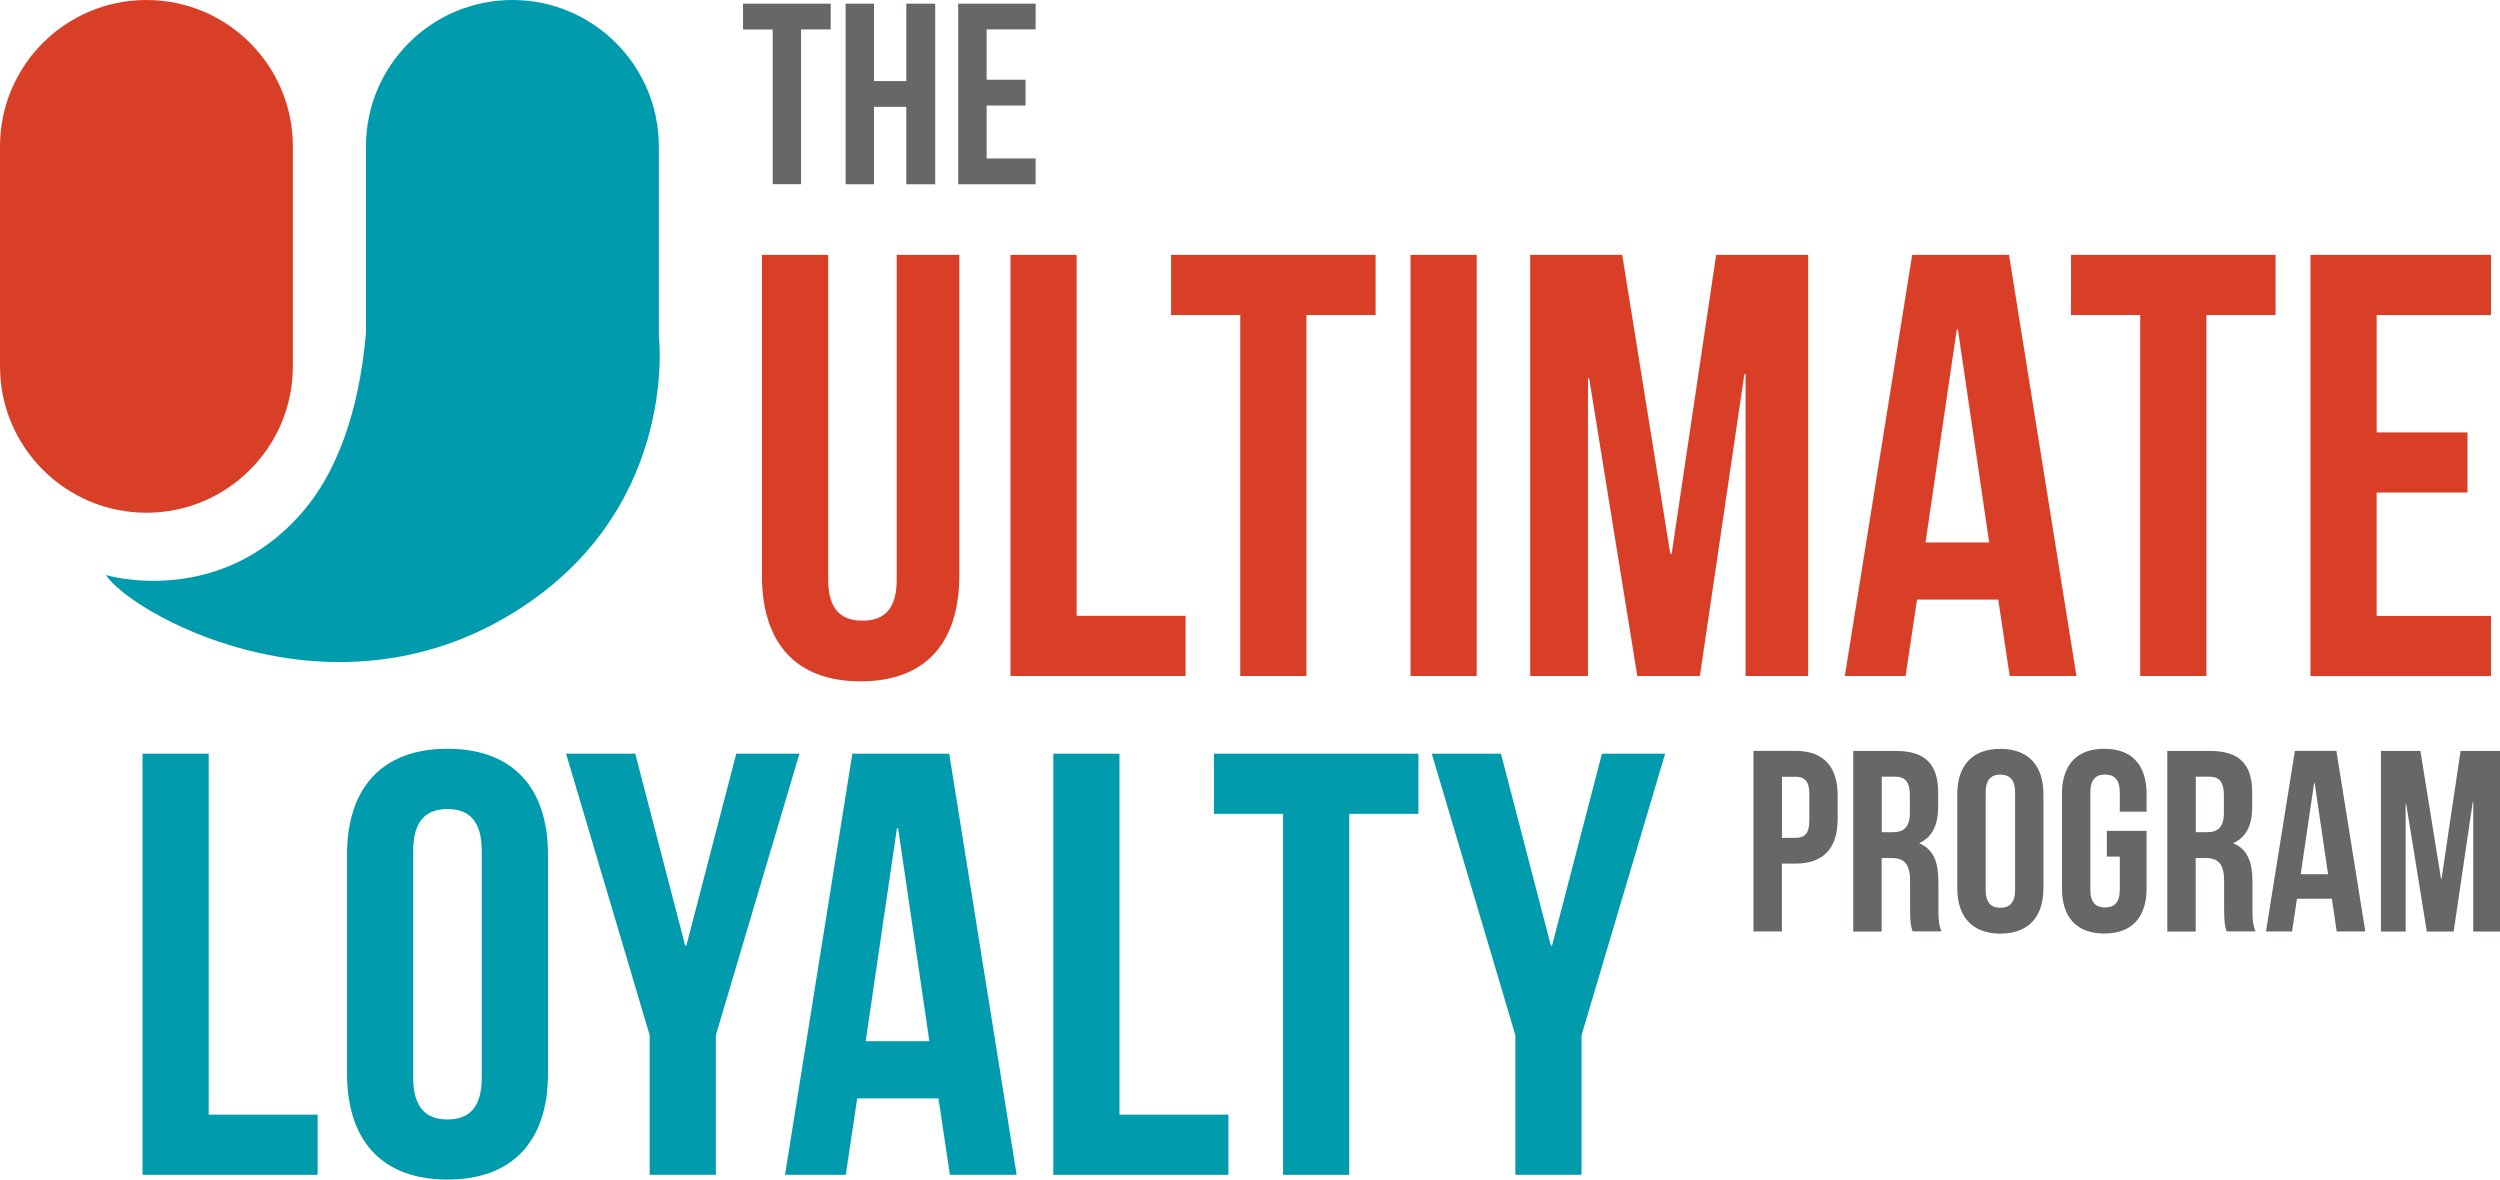
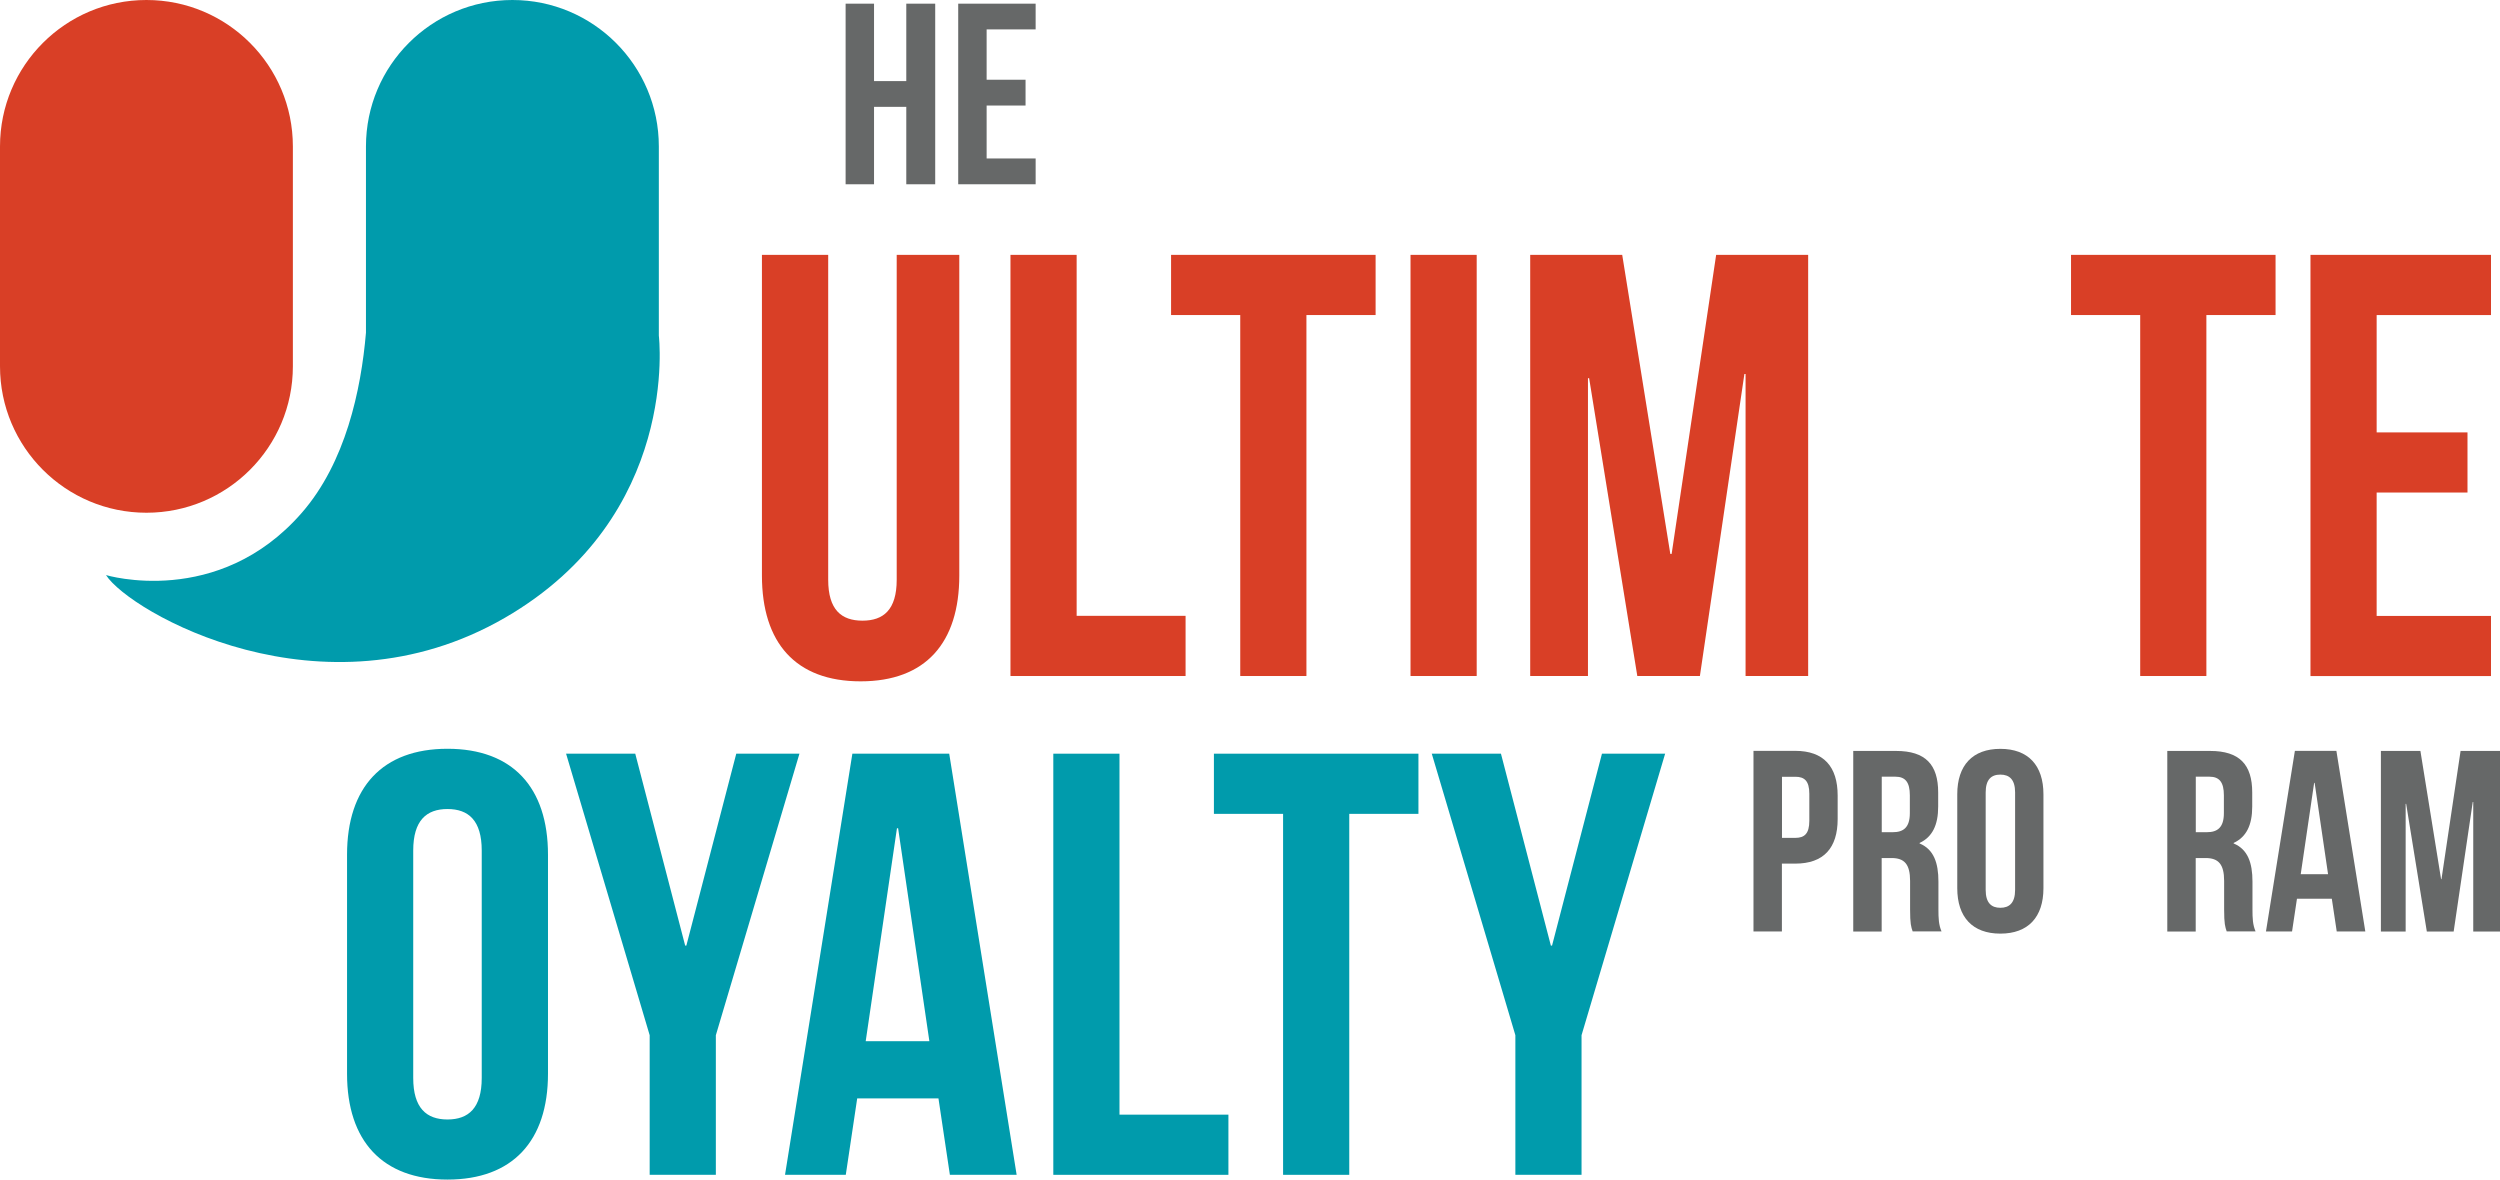
<svg xmlns="http://www.w3.org/2000/svg" id="Layer_1" data-name="Layer 1" viewBox="0 0 299.96 141.53">
  <defs>
    <style>      .cls-1 {        fill: #666868;      }      .cls-2 {        fill: #009bac;      }      .cls-3 {        fill: #d93f26;      }    </style>
  </defs>
  <g>
    <path class="cls-3" d="M17.57,0C7.87,0,0,7.87,0,17.57v26.38c0,9.7,7.87,17.57,17.57,17.57s17.57-7.87,17.57-17.57v-26.38C35.14,7.87,27.28,0,17.57,0Z" />
    <path class="cls-2" d="M79.05,40.27v-22.7c0-9.7-7.87-17.57-17.57-17.57s-17.57,7.87-17.57,17.57v22.35c-.59,6.91-2.45,15.58-7.69,21.6-10.04,11.54-23.5,7.48-23.5,7.48,2.78,4.38,25.95,17.79,47.85,5.13,21.12-12.21,18.48-33.86,18.48-33.86Z" />
  </g>
  <g>
    <path class="cls-1" d="M220.49,95.45v2.82c0,3.47-1.67,5.35-5.08,5.35h-1.61v8.14h-3.41v-21.67h5.02c3.4,0,5.08,1.89,5.08,5.36ZM213.81,93.19v7.34h1.61c1.08,0,1.67-.5,1.67-2.04v-3.25c0-1.55-.59-2.04-1.67-2.04h-1.61Z" />
    <path class="cls-1" d="M229.49,111.76c-.19-.56-.31-.9-.31-2.66v-3.4c0-2.01-.68-2.75-2.23-2.75h-1.18v8.82h-3.41v-21.67h5.14c3.53,0,5.05,1.64,5.05,4.98v1.7c0,2.23-.71,3.65-2.23,4.36v.06c1.7.71,2.26,2.32,2.26,4.58v3.34c0,1.05.03,1.83.37,2.63h-3.47ZM225.78,93.19v6.66h1.33c1.27,0,2.04-.56,2.04-2.29v-2.14c0-1.55-.53-2.23-1.73-2.23h-1.64Z" />
    <path class="cls-1" d="M234.84,95.3c0-3.47,1.83-5.45,5.17-5.45s5.17,1.98,5.17,5.45v11.27c0,3.47-1.83,5.45-5.17,5.45s-5.17-1.98-5.17-5.45v-11.27ZM238.25,106.78c0,1.55.68,2.14,1.76,2.14s1.77-.59,1.77-2.14v-11.7c0-1.55-.68-2.14-1.77-2.14s-1.76.59-1.76,2.14v11.7Z" />
-     <path class="cls-1" d="M252.79,99.69h4.77v6.87c0,3.47-1.73,5.45-5.08,5.45s-5.08-1.98-5.08-5.45v-11.27c0-3.47,1.73-5.45,5.08-5.45s5.08,1.98,5.08,5.45v2.1h-3.22v-2.32c0-1.55-.68-2.14-1.77-2.14s-1.76.59-1.76,2.14v11.7c0,1.55.68,2.11,1.76,2.11s1.77-.56,1.77-2.11v-3.99h-1.55v-3.1Z" />
    <path class="cls-1" d="M267.17,111.76c-.19-.56-.31-.9-.31-2.66v-3.4c0-2.01-.68-2.75-2.23-2.75h-1.18v8.82h-3.41v-21.67h5.14c3.53,0,5.05,1.64,5.05,4.98v1.7c0,2.23-.71,3.65-2.23,4.36v.06c1.7.71,2.26,2.32,2.26,4.58v3.34c0,1.05.03,1.83.37,2.63h-3.47ZM263.46,93.19v6.66h1.33c1.27,0,2.04-.56,2.04-2.29v-2.14c0-1.55-.53-2.23-1.73-2.23h-1.64Z" />
    <path class="cls-1" d="M283.81,111.76h-3.44l-.59-3.93h-4.18l-.59,3.93h-3.13l3.47-21.67h4.98l3.47,21.67ZM276.05,104.89h3.28l-1.61-10.96h-.06l-1.61,10.96Z" />
    <path class="cls-1" d="M292.88,105.48h.06l2.29-15.38h4.74v21.67h-3.22v-15.54h-.06l-2.29,15.54h-3.22l-2.48-15.32h-.06v15.32h-2.97v-21.67h4.74l2.48,15.38Z" />
  </g>
  <g>
-     <path class="cls-1" d="M89.15.44h10.52v3.09h-3.56v18.57h-3.4V3.54h-3.56V.44Z" />
    <path class="cls-1" d="M104.87,22.11h-3.41V.44h3.41v9.29h3.87V.44h3.47v21.67h-3.47v-9.29h-3.87v9.29Z" />
    <path class="cls-1" d="M118.38,9.57h4.67v3.09h-4.67v6.35h5.88v3.1h-9.29V.44h9.29v3.09h-5.88v6.04Z" />
  </g>
  <g>
    <path class="cls-3" d="M99.37,30.58v38.98c0,3.61,1.59,4.91,4.11,4.91s4.11-1.3,4.11-4.91V30.58h7.51v38.47c0,8.08-4.04,12.7-11.84,12.7s-11.84-4.62-11.84-12.7V30.58h7.94Z" />
    <path class="cls-3" d="M121.24,30.58h7.94v43.31h13.07v7.22h-21.01V30.58Z" />
    <path class="cls-3" d="M140.51,30.58h24.54v7.22h-8.3v43.31h-7.94v-43.31h-8.3v-7.22Z" />
    <path class="cls-3" d="M169.24,30.58h7.94v50.53h-7.94V30.58Z" />
    <path class="cls-3" d="M200.42,66.46h.15l5.34-35.88h11.04v50.53h-7.51v-36.24h-.14l-5.34,36.24h-7.51l-5.78-35.73h-.14v35.73h-6.93V30.58h11.04l5.77,35.88Z" />
-     <path class="cls-3" d="M249.14,81.11h-8.01l-1.37-9.17h-9.75l-1.37,9.17h-7.29l8.08-50.53h11.62l8.09,50.53ZM231.02,65.09h7.65l-3.75-25.55h-.14l-3.75,25.55Z" />
    <path class="cls-3" d="M248.49,30.58h24.54v7.22h-8.3v43.31h-7.94v-43.31h-8.3v-7.22Z" />
    <path class="cls-3" d="M285.16,51.88h10.9v7.22h-10.9v14.8h13.72v7.22h-21.66V30.58h21.66v7.22h-13.72v14.08Z" />
  </g>
  <g>
-     <path class="cls-2" d="M17.1,90.43h7.94v43.31h13.07v7.22h-21.01v-50.53Z" />
    <path class="cls-2" d="M41.64,102.55c0-8.09,4.26-12.71,12.05-12.71s12.06,4.62,12.06,12.71v26.28c0,8.08-4.26,12.7-12.06,12.7s-12.05-4.62-12.05-12.7v-26.28ZM49.58,129.34c0,3.61,1.59,4.98,4.11,4.98s4.11-1.37,4.11-4.98v-27.29c0-3.61-1.59-4.98-4.11-4.98s-4.11,1.37-4.11,4.98v27.29Z" />
    <path class="cls-2" d="M77.95,124.21l-10.03-33.78h8.3l5.99,23.03h.14l5.99-23.03h7.58l-10.03,33.78v16.75h-7.94v-16.75Z" />
    <path class="cls-2" d="M121.98,140.96h-8.01l-1.37-9.17h-9.75l-1.37,9.17h-7.29l8.08-50.53h11.62l8.09,50.53ZM103.86,124.93h7.65l-3.75-25.55h-.14l-3.75,25.55Z" />
    <path class="cls-2" d="M126.38,90.43h7.94v43.31h13.07v7.22h-21.01v-50.53Z" />
    <path class="cls-2" d="M145.65,90.43h24.54v7.22h-8.3v43.31h-7.94v-43.31h-8.3v-7.22Z" />
    <path class="cls-2" d="M181.82,124.21l-10.03-33.78h8.3l5.99,23.03h.14l5.99-23.03h7.58l-10.03,33.78v16.75h-7.94v-16.75Z" />
  </g>
</svg>